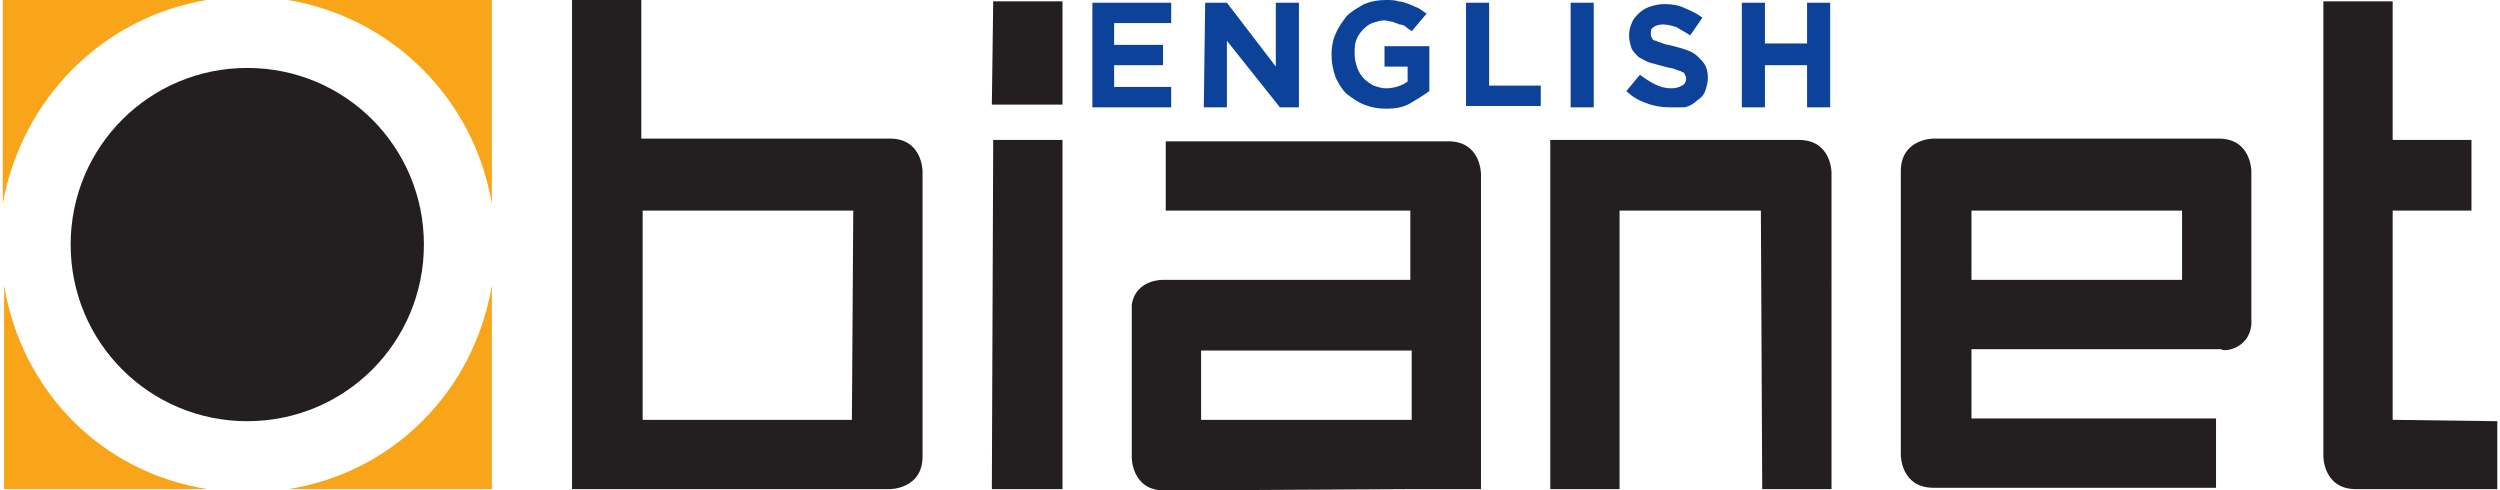
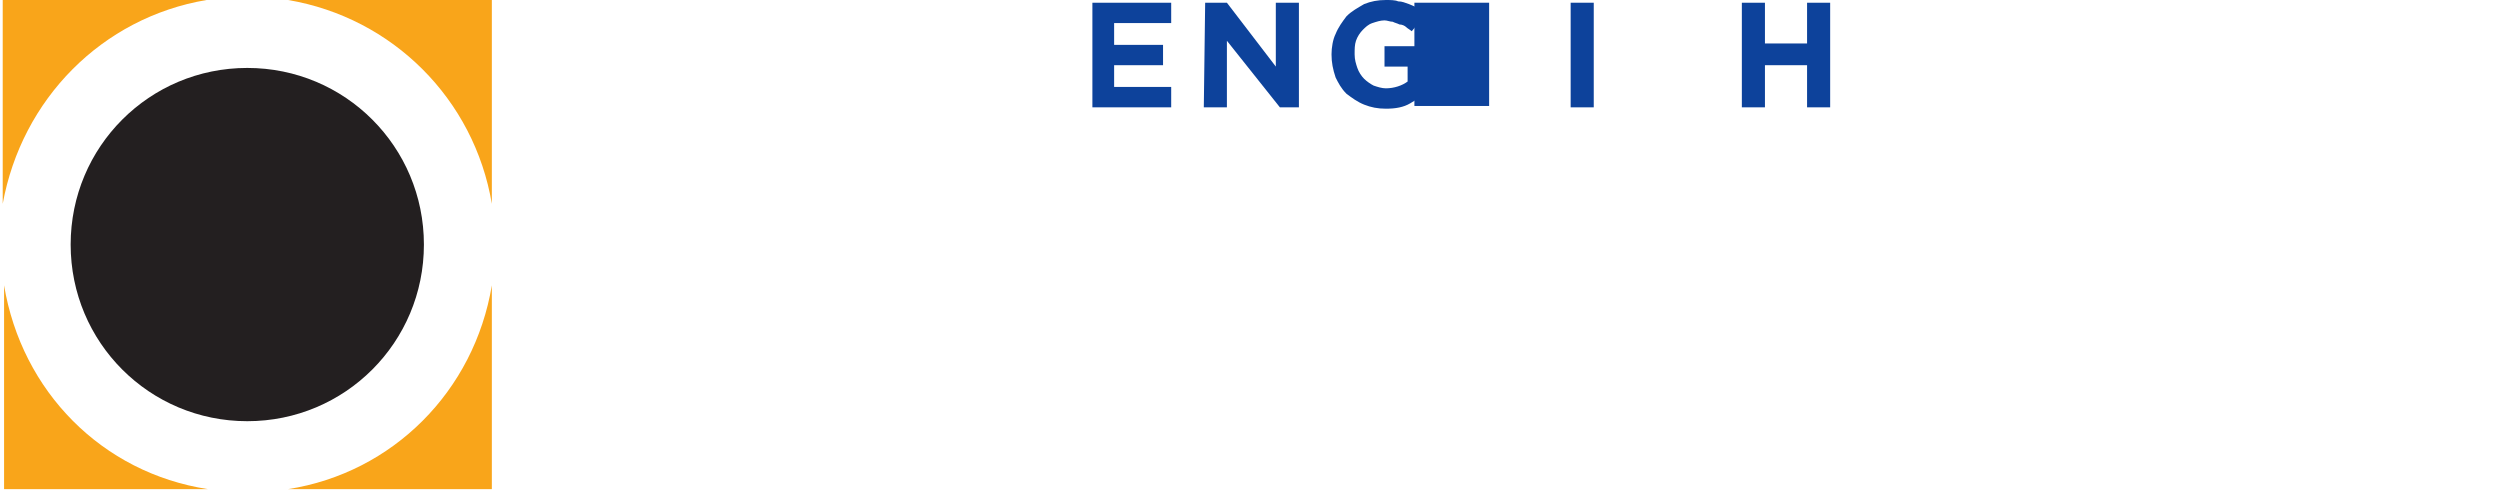
<svg xmlns="http://www.w3.org/2000/svg" version="1.1" id="Layer_1" x="0px" y="0px" viewBox="0 0 184 36.1" style="enable-background:new 0 0 184 36.1;" xml:space="preserve">
  <style type="text/css">
	.st0{fill:#231F20;}
	.st1{fill:#F9A51A;}
	.st2{fill:#0D429B;}
</style>
  <g id="bianet-english-logo">
-     <path id="Shape" class="st0" d="M62.7,30.9H47.3V15.5h15.5L62.7,30.9L62.7,30.9z M67.9,33.6V12.6c0,0,0-2.4-2.4-2.4h-1.6h-1.2H47.2   V0h-5.1v10.3v5.1v15.4V36h5.1h15.5H65h0.5C65.5,36,67.9,36,67.9,33.6 M73,7.7h5.2V0.1h-5.1L73,7.7L73,7.7L73,7.7z M73,36h5.2V10.3   h-5.1L73,36L73,36z M103.9,30.9H88.4v-5.1h15.5V30.9z M103.9,36h5.1v-5.1v-5.1v-5.1v-7.9c0,0,0-2.4-2.4-2.4h-0.2h-2.6h-18v5.1h18   v5.1H85.5c0,0-1.9,0-2.2,1.8l0,0v0.4v3v5.1v1.3v1.5c0,0,0,2.4,2.4,2.4L103.9,36L103.9,36z M129.7,36h5.1V12.7c0,0,0-2.4-2.4-2.4   h-0.2h-2.6h-10.4h-5.1v5.1V36h5.1V15.5h10.4L129.7,36L129.7,36z M160.6,20.6h-15.5v-5.1h15.5V20.6z M165.7,23.9L165.7,23.9v-0.4v-3   v-5.1v-1.3v-1.5c0,0,0-2.4-2.4-2.4h-18.2h-2.8c0,0-2.4,0-2.4,2.4v7.9v5.1v7.9c0,0,0,2.4,2.4,2.4h0.2h2.6h18v-5.1h-18v-5.1h18.4   C163.5,25.9,165.5,25.8,165.7,23.9 M176.1,30.9V15.5h5.8v-5.2h-5.8V0.1H171v30.7v1.8v1c0,0,0,2.4,2.4,2.4h10.4V31L176.1,30.9   L176.1,30.9z" />
    <path id="Shape_00000139990636103744549110000011359546652234296236_" class="st1" d="M21.2,36h15V21C34.9,28.8,28.9,34.8,21.2,36    M0.3,21v15h15C7.5,34.8,1.6,28.8,0.3,21 M15.2,0h-15v15C1.6,7.3,7.5,1.3,15.2,0 M36.2,15V0h-15C28.9,1.3,34.9,7.3,36.2,15" />
    <path id="Path" class="st0" d="M18.2,31c7.2,0,13-5.8,13-13s-5.8-13-13-13s-13,5.8-13,13S11,31,18.2,31" />
    <path class="st2" d="M80.4,0.2h5.8v1.5H82v1.6h3.6v1.5H82v1.6h4.2v1.5h-5.8C80.4,7.9,80.4,0.2,80.4,0.2z" />
    <path class="st2" d="M88.7,0.2h1.6l3.6,4.7V0.2h1.7v7.7h-1.4L90.3,3v4.9h-1.7L88.7,0.2L88.7,0.2z" />
    <path class="st2" d="M102,8c-0.6,0-1.1-0.1-1.6-0.3c-0.5-0.2-0.9-0.5-1.3-0.8c-0.4-0.4-0.6-0.8-0.8-1.2C98.1,5.1,98,4.6,98,4l0,0   c0-0.5,0.1-1.1,0.3-1.5c0.2-0.5,0.5-0.9,0.8-1.3c0.4-0.4,0.8-0.6,1.3-0.9c0.5-0.2,1-0.3,1.6-0.3c0.3,0,0.7,0,0.9,0.1   c0.3,0,0.5,0.1,0.8,0.2c0.2,0.1,0.5,0.2,0.7,0.3c0.2,0.1,0.4,0.3,0.6,0.4l-1.1,1.3c-0.1-0.1-0.3-0.2-0.4-0.3   c-0.1-0.1-0.3-0.2-0.5-0.2c-0.2-0.1-0.3-0.1-0.5-0.2c-0.2,0-0.4-0.1-0.6-0.1c-0.3,0-0.6,0.1-0.9,0.2c-0.3,0.1-0.5,0.3-0.7,0.5   c-0.2,0.2-0.4,0.5-0.5,0.8s-0.1,0.6-0.1,1l0,0c0,0.4,0.1,0.7,0.2,1c0.1,0.3,0.3,0.6,0.5,0.8s0.5,0.4,0.7,0.5   c0.3,0.1,0.6,0.2,0.9,0.2c0.6,0,1.2-0.2,1.6-0.5V4.9h-1.7V3.4h3.3v3.3c-0.4,0.3-0.9,0.6-1.4,0.9C103.3,7.9,102.7,8,102,8z" />
-     <path class="st2" d="M107.9,0.2h1.7v6.1h3.8v1.5h-5.5V0.2z" />
+     <path class="st2" d="M107.9,0.2h1.7v6.1v1.5h-5.5V0.2z" />
    <path class="st2" d="M115.6,0.2h1.7v7.7h-1.7V0.2z" />
-     <path class="st2" d="M122.9,7.9c-0.6,0-1.2-0.1-1.7-0.3c-0.6-0.2-1.1-0.5-1.5-0.9l1-1.2c0.4,0.3,0.7,0.5,1.1,0.7   c0.4,0.2,0.8,0.3,1.2,0.3s0.6-0.1,0.8-0.2c0.2-0.1,0.3-0.3,0.3-0.5l0,0c0-0.1,0-0.2-0.1-0.3c0-0.1-0.1-0.2-0.2-0.2   c-0.1-0.1-0.3-0.1-0.5-0.2c-0.2-0.1-0.5-0.1-0.8-0.2c-0.4-0.1-0.7-0.2-1.1-0.3c-0.3-0.1-0.6-0.3-0.8-0.4c-0.2-0.2-0.4-0.4-0.5-0.6   c-0.1-0.3-0.2-0.6-0.2-1l0,0c0-0.4,0.1-0.7,0.2-0.9c0.1-0.3,0.3-0.5,0.5-0.7c0.2-0.2,0.5-0.4,0.8-0.5s0.7-0.2,1.1-0.2   c0.6,0,1.1,0.1,1.5,0.3c0.5,0.2,0.9,0.4,1.3,0.7l-0.9,1.3c-0.3-0.2-0.7-0.4-1-0.6c-0.3-0.1-0.7-0.2-1-0.2s-0.6,0.1-0.7,0.2   c-0.2,0.1-0.2,0.3-0.2,0.5l0,0c0,0.1,0,0.2,0.1,0.3c0,0.1,0.1,0.2,0.3,0.2c0.1,0.1,0.3,0.1,0.5,0.2c0.2,0.1,0.5,0.1,0.8,0.2   c0.4,0.1,0.7,0.2,1,0.3c0.3,0.1,0.6,0.3,0.8,0.5c0.2,0.2,0.4,0.4,0.5,0.6c0.1,0.2,0.2,0.5,0.2,0.9l0,0c0,0.4-0.1,0.7-0.2,1   s-0.3,0.5-0.6,0.7c-0.2,0.2-0.5,0.4-0.9,0.5C123.7,7.9,123.4,7.9,122.9,7.9z" />
    <path class="st2" d="M128.2,0.2h1.7v3h3.1v-3h1.7v7.7H133V4.8h-3.1v3.1h-1.7V0.2z" />
  </g>
</svg>